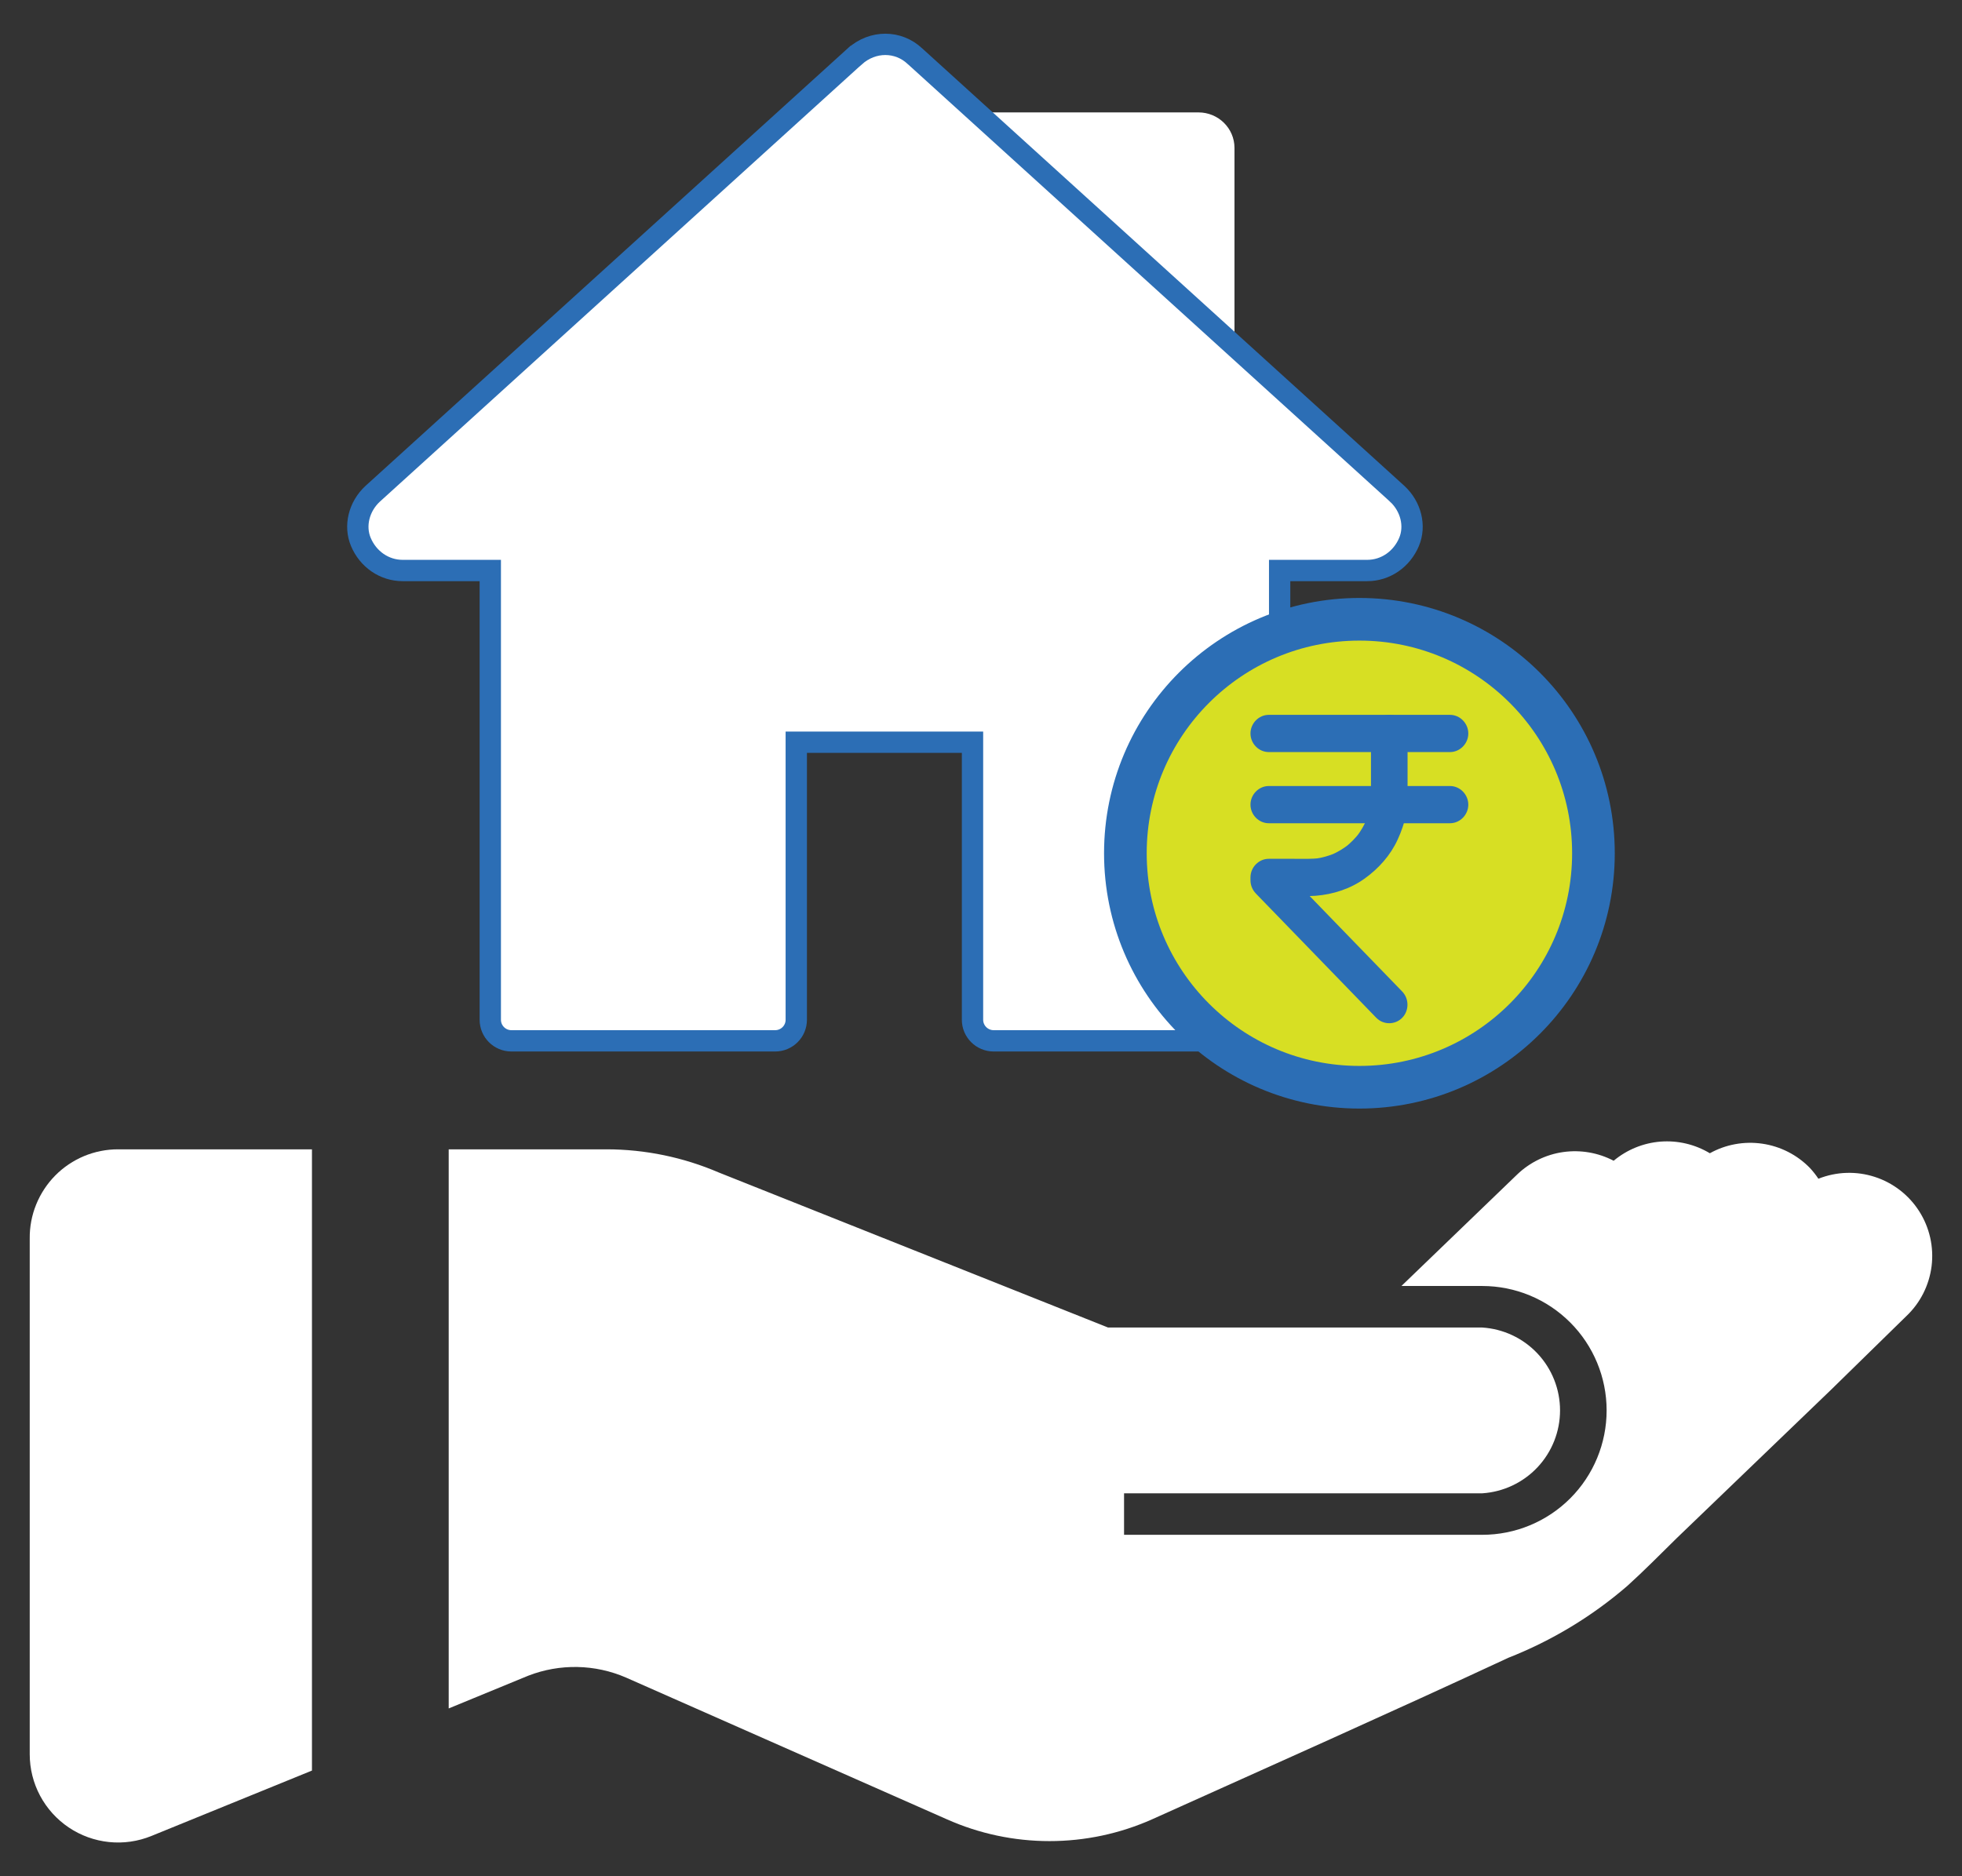
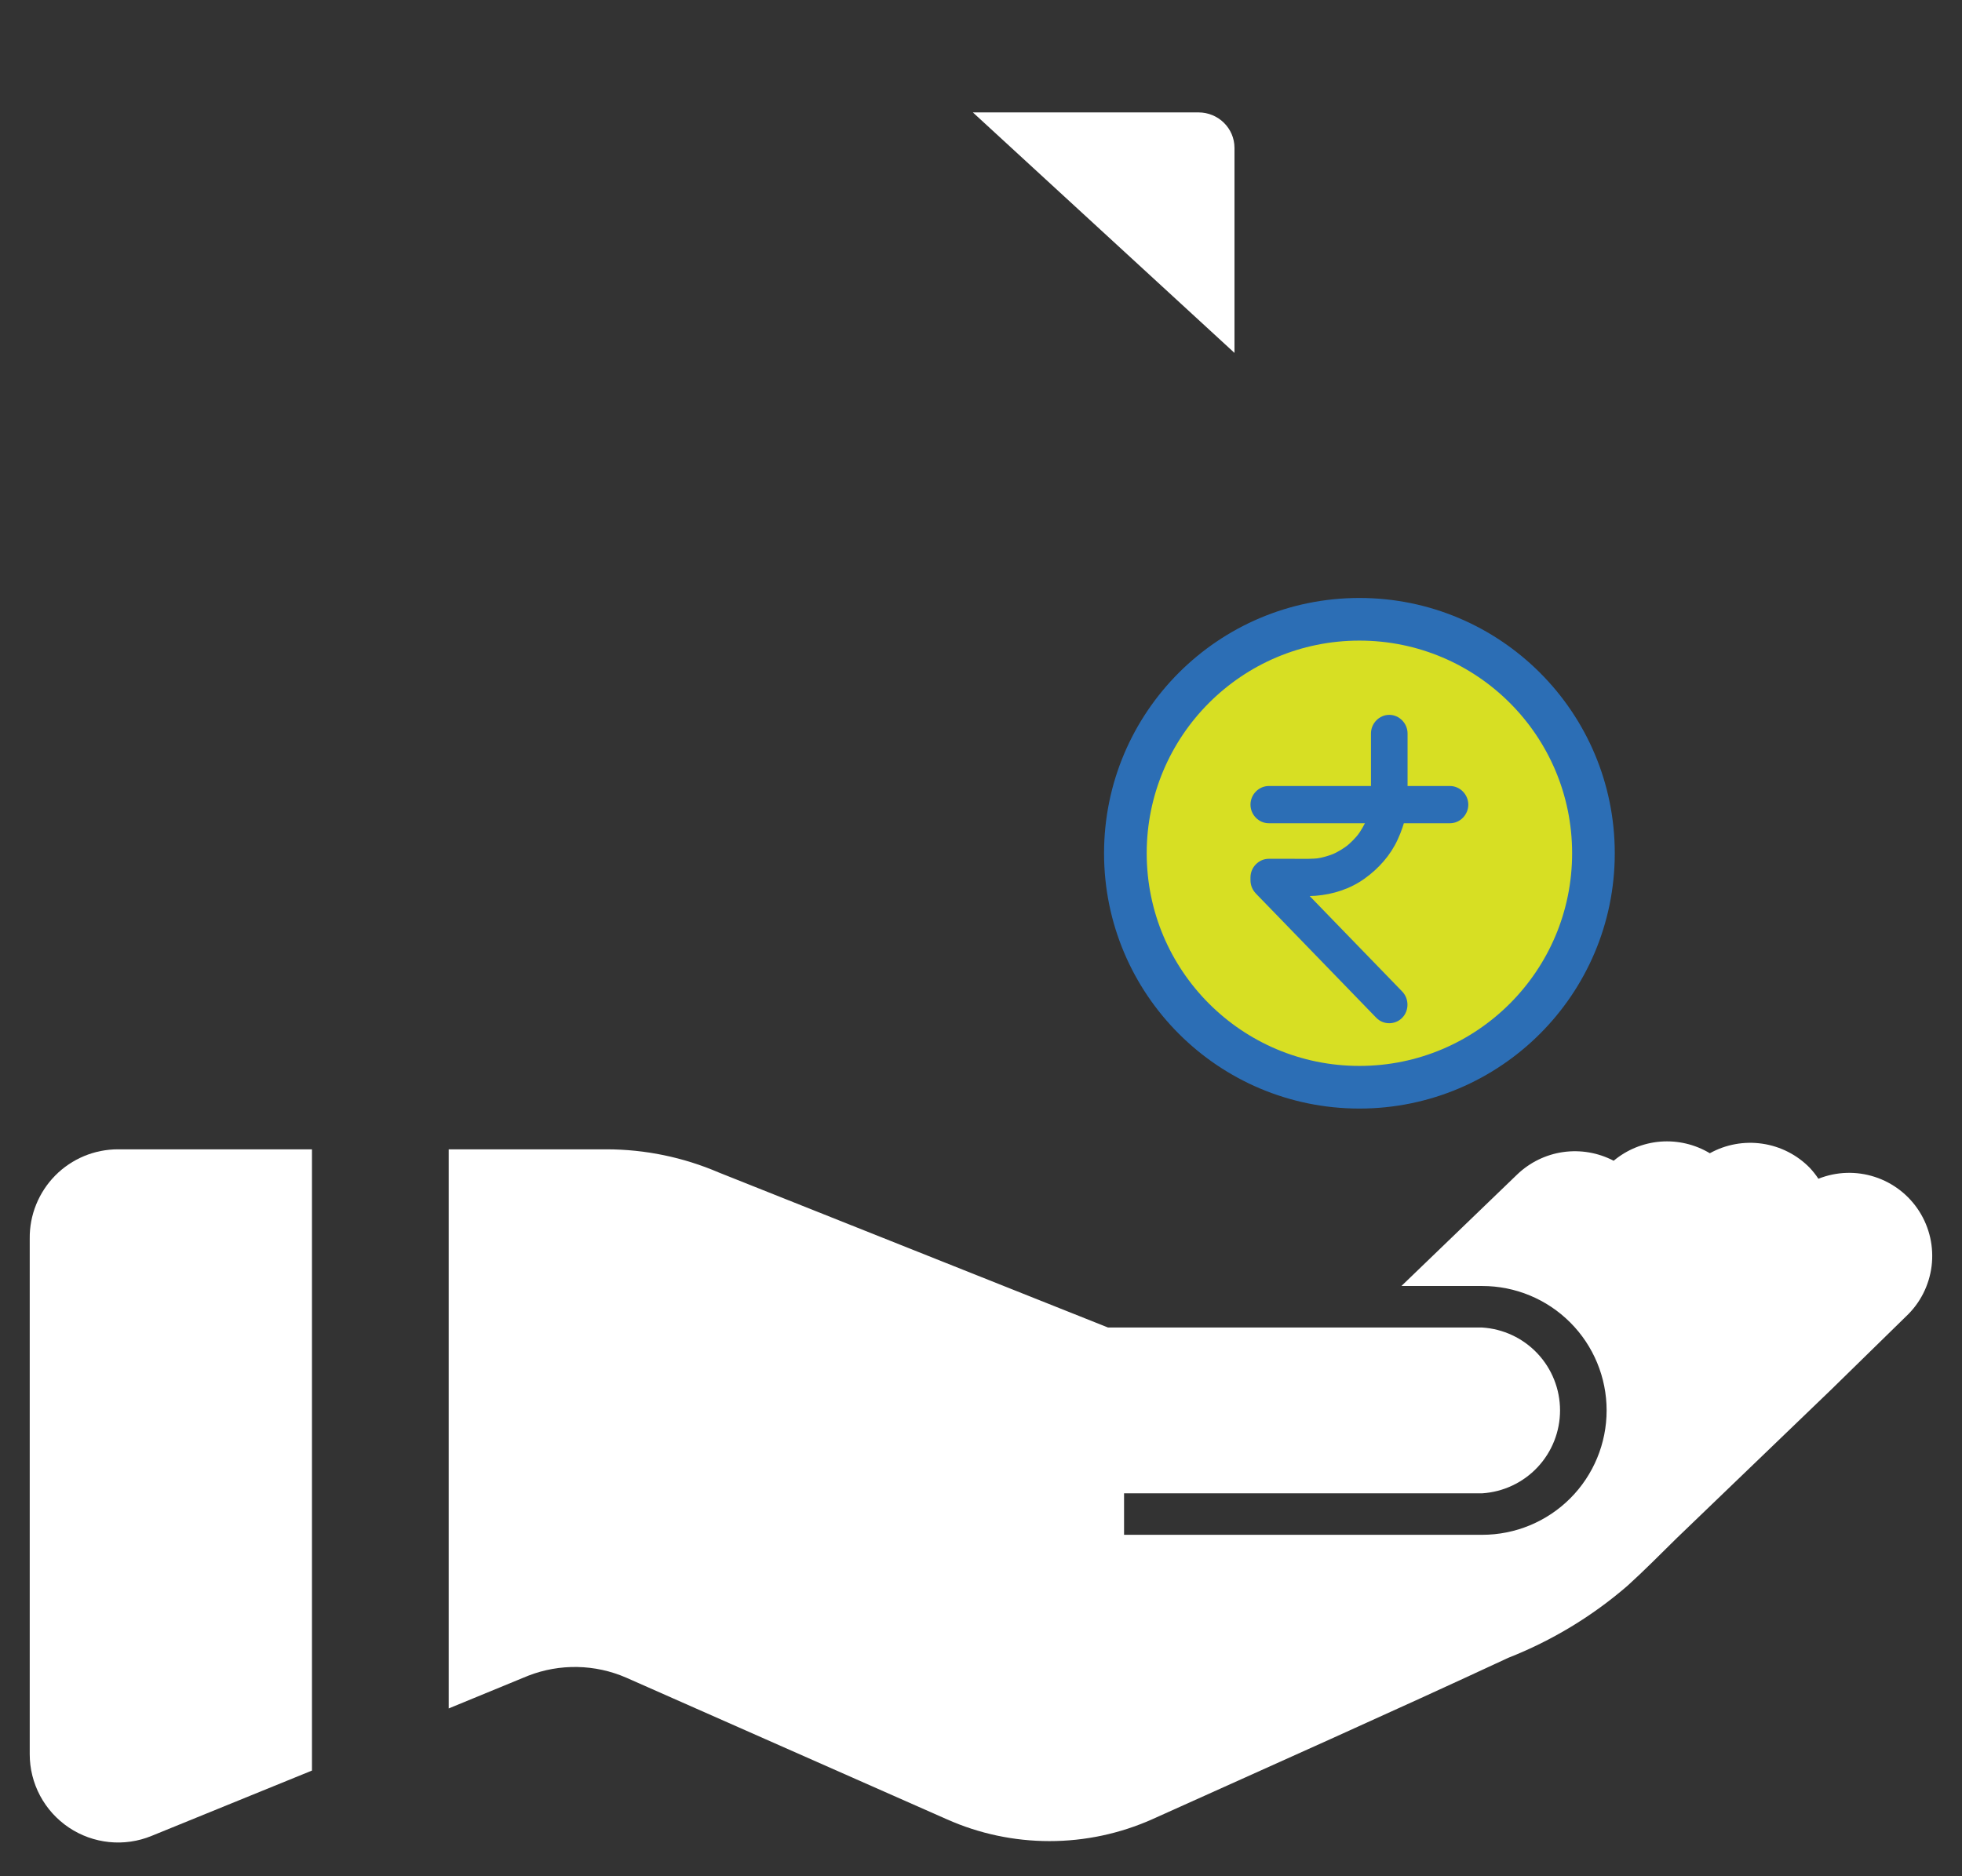
<svg xmlns="http://www.w3.org/2000/svg" width="46" height="44" viewBox="0 0 46 44" fill="none">
  <rect x="0" y="0" width="46" height="44" fill="#333333" stroke="none" />
-   <path d="M2.767 26.953H7.314V41.522L3.549 43.056C3.235 43.184 2.894 43.233 2.556 43.198C2.218 43.163 1.894 43.046 1.613 42.857C1.331 42.667 1.1 42.412 0.94 42.112C0.78 41.812 0.697 41.478 0.697 41.138V29.046C0.694 28.772 0.745 28.5 0.848 28.247C0.951 27.993 1.103 27.762 1.295 27.567C1.488 27.372 1.717 27.218 1.97 27.112C2.222 27.007 2.493 26.953 2.767 26.953Z" fill="white" />
+   <path d="M2.767 26.953H7.314V41.522L3.549 43.056C3.235 43.184 2.894 43.233 2.556 43.198C2.218 43.163 1.894 43.046 1.613 42.857C1.331 42.667 1.1 42.412 0.94 42.112C0.78 41.812 0.697 41.478 0.697 41.138V29.046C0.694 28.772 0.745 28.5 0.848 28.247C0.951 27.993 1.103 27.762 1.295 27.567C1.488 27.372 1.717 27.218 1.97 27.112C2.222 27.007 2.493 26.953 2.767 26.953" fill="white" />
  <path d="M16.854 27.497L25.979 31.132H34.751C35.245 31.163 35.709 31.381 36.048 31.742C36.387 32.103 36.576 32.58 36.576 33.076C36.576 33.571 36.387 34.048 36.048 34.409C35.709 34.77 35.245 34.988 34.751 35.02H26.354V35.993H34.751C35.525 35.993 36.267 35.686 36.814 35.139C37.361 34.592 37.668 33.849 37.668 33.076C37.668 32.302 37.361 31.56 36.814 31.013C36.267 30.465 35.525 30.158 34.751 30.158H32.857L35.571 27.543C35.867 27.259 36.244 27.075 36.65 27.017C37.056 26.96 37.47 27.031 37.833 27.221C38.144 26.961 38.528 26.804 38.932 26.772C39.336 26.741 39.74 26.836 40.088 27.045C40.462 26.837 40.895 26.759 41.319 26.821C41.743 26.883 42.135 27.083 42.434 27.39C42.507 27.469 42.574 27.553 42.633 27.643C43.055 27.475 43.521 27.459 43.953 27.599C44.384 27.738 44.754 28.024 44.997 28.406C45.241 28.789 45.343 29.244 45.287 29.694C45.23 30.144 45.019 30.561 44.688 30.871L42.925 32.596L39.313 36.07C38.93 36.446 38.546 36.837 38.155 37.19C37.327 37.906 36.383 38.476 35.364 38.877C32.596 40.165 29.805 41.407 27.014 42.664C26.256 43.002 25.436 43.176 24.606 43.176C23.776 43.176 22.956 43.002 22.198 42.664L14.684 39.344C13.953 39.025 13.126 39.009 12.383 39.298L10.52 40.065V26.953H14.223C15.128 26.954 16.023 27.14 16.854 27.497Z" fill="white" />
  <path d="M22.809 2.636H28.099C28.565 2.636 28.943 3.009 28.943 3.468V8.276L22.809 2.636Z" fill="white" />
-   <path d="M30.252 13.379H30.002V13.629V16.147V23.915C30.002 24.188 29.78 24.409 29.508 24.409H23.298C23.023 24.409 22.801 24.187 22.801 23.915V17.656V17.406H22.551H18.919H18.669V17.656V23.915C18.669 24.187 18.448 24.409 18.173 24.409H11.991C11.716 24.409 11.495 24.187 11.495 23.915V13.629V13.379H11.245H9.442C9.008 13.379 8.631 13.113 8.461 12.711C8.301 12.332 8.417 11.878 8.735 11.582L20.039 1.323C20.04 1.323 20.04 1.323 20.04 1.323C20.462 0.944 21.062 0.95 21.452 1.319L21.452 1.319L21.456 1.322L32.76 11.581C32.76 11.581 32.761 11.581 32.761 11.582C33.079 11.878 33.195 12.332 33.035 12.711C32.865 13.113 32.488 13.379 32.054 13.379H30.252Z" fill="white" stroke="#2C6EB5" stroke-width="0.5" stroke-miterlimit="10" />
  <circle cx="31.872" cy="20.01" r="5.487" fill="#D7DF23" stroke="#2C6EB5" stroke-miterlimit="10" />
  <path d="M32.143 17.201C32.143 17.59 32.143 17.978 32.143 18.367C32.143 18.553 32.15 18.741 32.126 18.925C32.131 18.887 32.136 18.848 32.142 18.809C32.119 18.976 32.075 19.139 32.011 19.294C32.026 19.259 32.04 19.224 32.054 19.189C31.991 19.341 31.91 19.483 31.811 19.613C31.833 19.584 31.856 19.554 31.878 19.525C31.78 19.654 31.666 19.769 31.539 19.87C31.568 19.847 31.597 19.824 31.626 19.801C31.498 19.901 31.359 19.985 31.21 20.049C31.244 20.035 31.278 20.02 31.312 20.005C31.16 20.07 31.001 20.115 30.837 20.138C30.875 20.133 30.913 20.127 30.951 20.122C30.753 20.149 30.55 20.14 30.351 20.14C30.152 20.14 29.953 20.14 29.755 20.14C29.752 20.14 29.75 20.14 29.747 20.14C29.513 20.14 29.318 20.338 29.318 20.576C29.318 20.598 29.318 20.619 29.318 20.641C29.318 20.76 29.363 20.87 29.445 20.954C29.449 20.959 29.454 20.964 29.458 20.968C29.483 20.994 29.507 21.019 29.531 21.044C29.631 21.146 29.73 21.249 29.829 21.351C30.151 21.683 30.473 22.016 30.795 22.348C31.127 22.691 31.459 23.034 31.792 23.377C31.951 23.541 32.11 23.705 32.268 23.869C32.269 23.869 32.269 23.869 32.269 23.869C32.433 24.039 32.711 24.037 32.875 23.869C33.041 23.7 33.039 23.421 32.875 23.252C32.724 23.096 32.574 22.941 32.423 22.785C32.093 22.444 31.763 22.104 31.433 21.764C31.108 21.428 30.784 21.093 30.459 20.758C30.323 20.617 30.186 20.477 30.05 20.336C30.092 20.439 30.134 20.542 30.176 20.645C30.176 20.622 30.176 20.599 30.176 20.576C30.033 20.722 29.89 20.867 29.747 21.013C29.923 21.013 30.099 21.013 30.275 21.013C30.465 21.013 30.657 21.021 30.846 21.007C31.255 20.975 31.658 20.845 31.994 20.604C32.322 20.369 32.6 20.059 32.77 19.687C32.857 19.497 32.927 19.301 32.961 19.094C32.985 18.945 33.001 18.796 33.001 18.645C33.001 18.462 33.001 18.279 33.001 18.096C33.001 17.798 33.001 17.499 33.001 17.201C33.001 16.963 32.806 16.764 32.572 16.764C32.338 16.764 32.143 16.963 32.143 17.201Z" fill="#2C6EB5" />
-   <path d="M29.747 17.637C29.953 17.637 30.159 17.637 30.364 17.637C30.825 17.637 31.285 17.637 31.745 17.637C32.225 17.637 32.705 17.637 33.185 17.637C33.449 17.637 33.713 17.637 33.977 17.637C33.983 17.637 33.99 17.637 33.996 17.637C34.23 17.637 34.425 17.439 34.425 17.201C34.425 16.963 34.23 16.764 33.996 16.764C33.79 16.764 33.585 16.764 33.379 16.764C32.919 16.764 32.458 16.764 31.998 16.764C31.518 16.764 31.038 16.764 30.558 16.764C30.294 16.764 30.03 16.764 29.767 16.764C29.76 16.764 29.754 16.764 29.747 16.764C29.513 16.764 29.318 16.963 29.318 17.201C29.318 17.439 29.513 17.637 29.747 17.637Z" fill="#2C6EB5" />
  <path d="M33.996 18.433C33.79 18.433 33.585 18.433 33.379 18.433C32.919 18.433 32.458 18.433 31.998 18.433C31.518 18.433 31.038 18.433 30.558 18.433C30.294 18.433 30.03 18.433 29.767 18.433C29.76 18.433 29.754 18.433 29.747 18.433C29.513 18.433 29.318 18.632 29.318 18.87C29.318 19.108 29.513 19.306 29.747 19.306C29.953 19.306 30.159 19.306 30.364 19.306C30.825 19.306 31.285 19.306 31.745 19.306C32.225 19.306 32.705 19.306 33.185 19.306C33.449 19.306 33.713 19.306 33.977 19.306C33.983 19.306 33.99 19.306 33.996 19.306C34.23 19.306 34.425 19.108 34.425 18.87C34.425 18.632 34.23 18.433 33.996 18.433Z" fill="#2C6EB5" />
</svg>